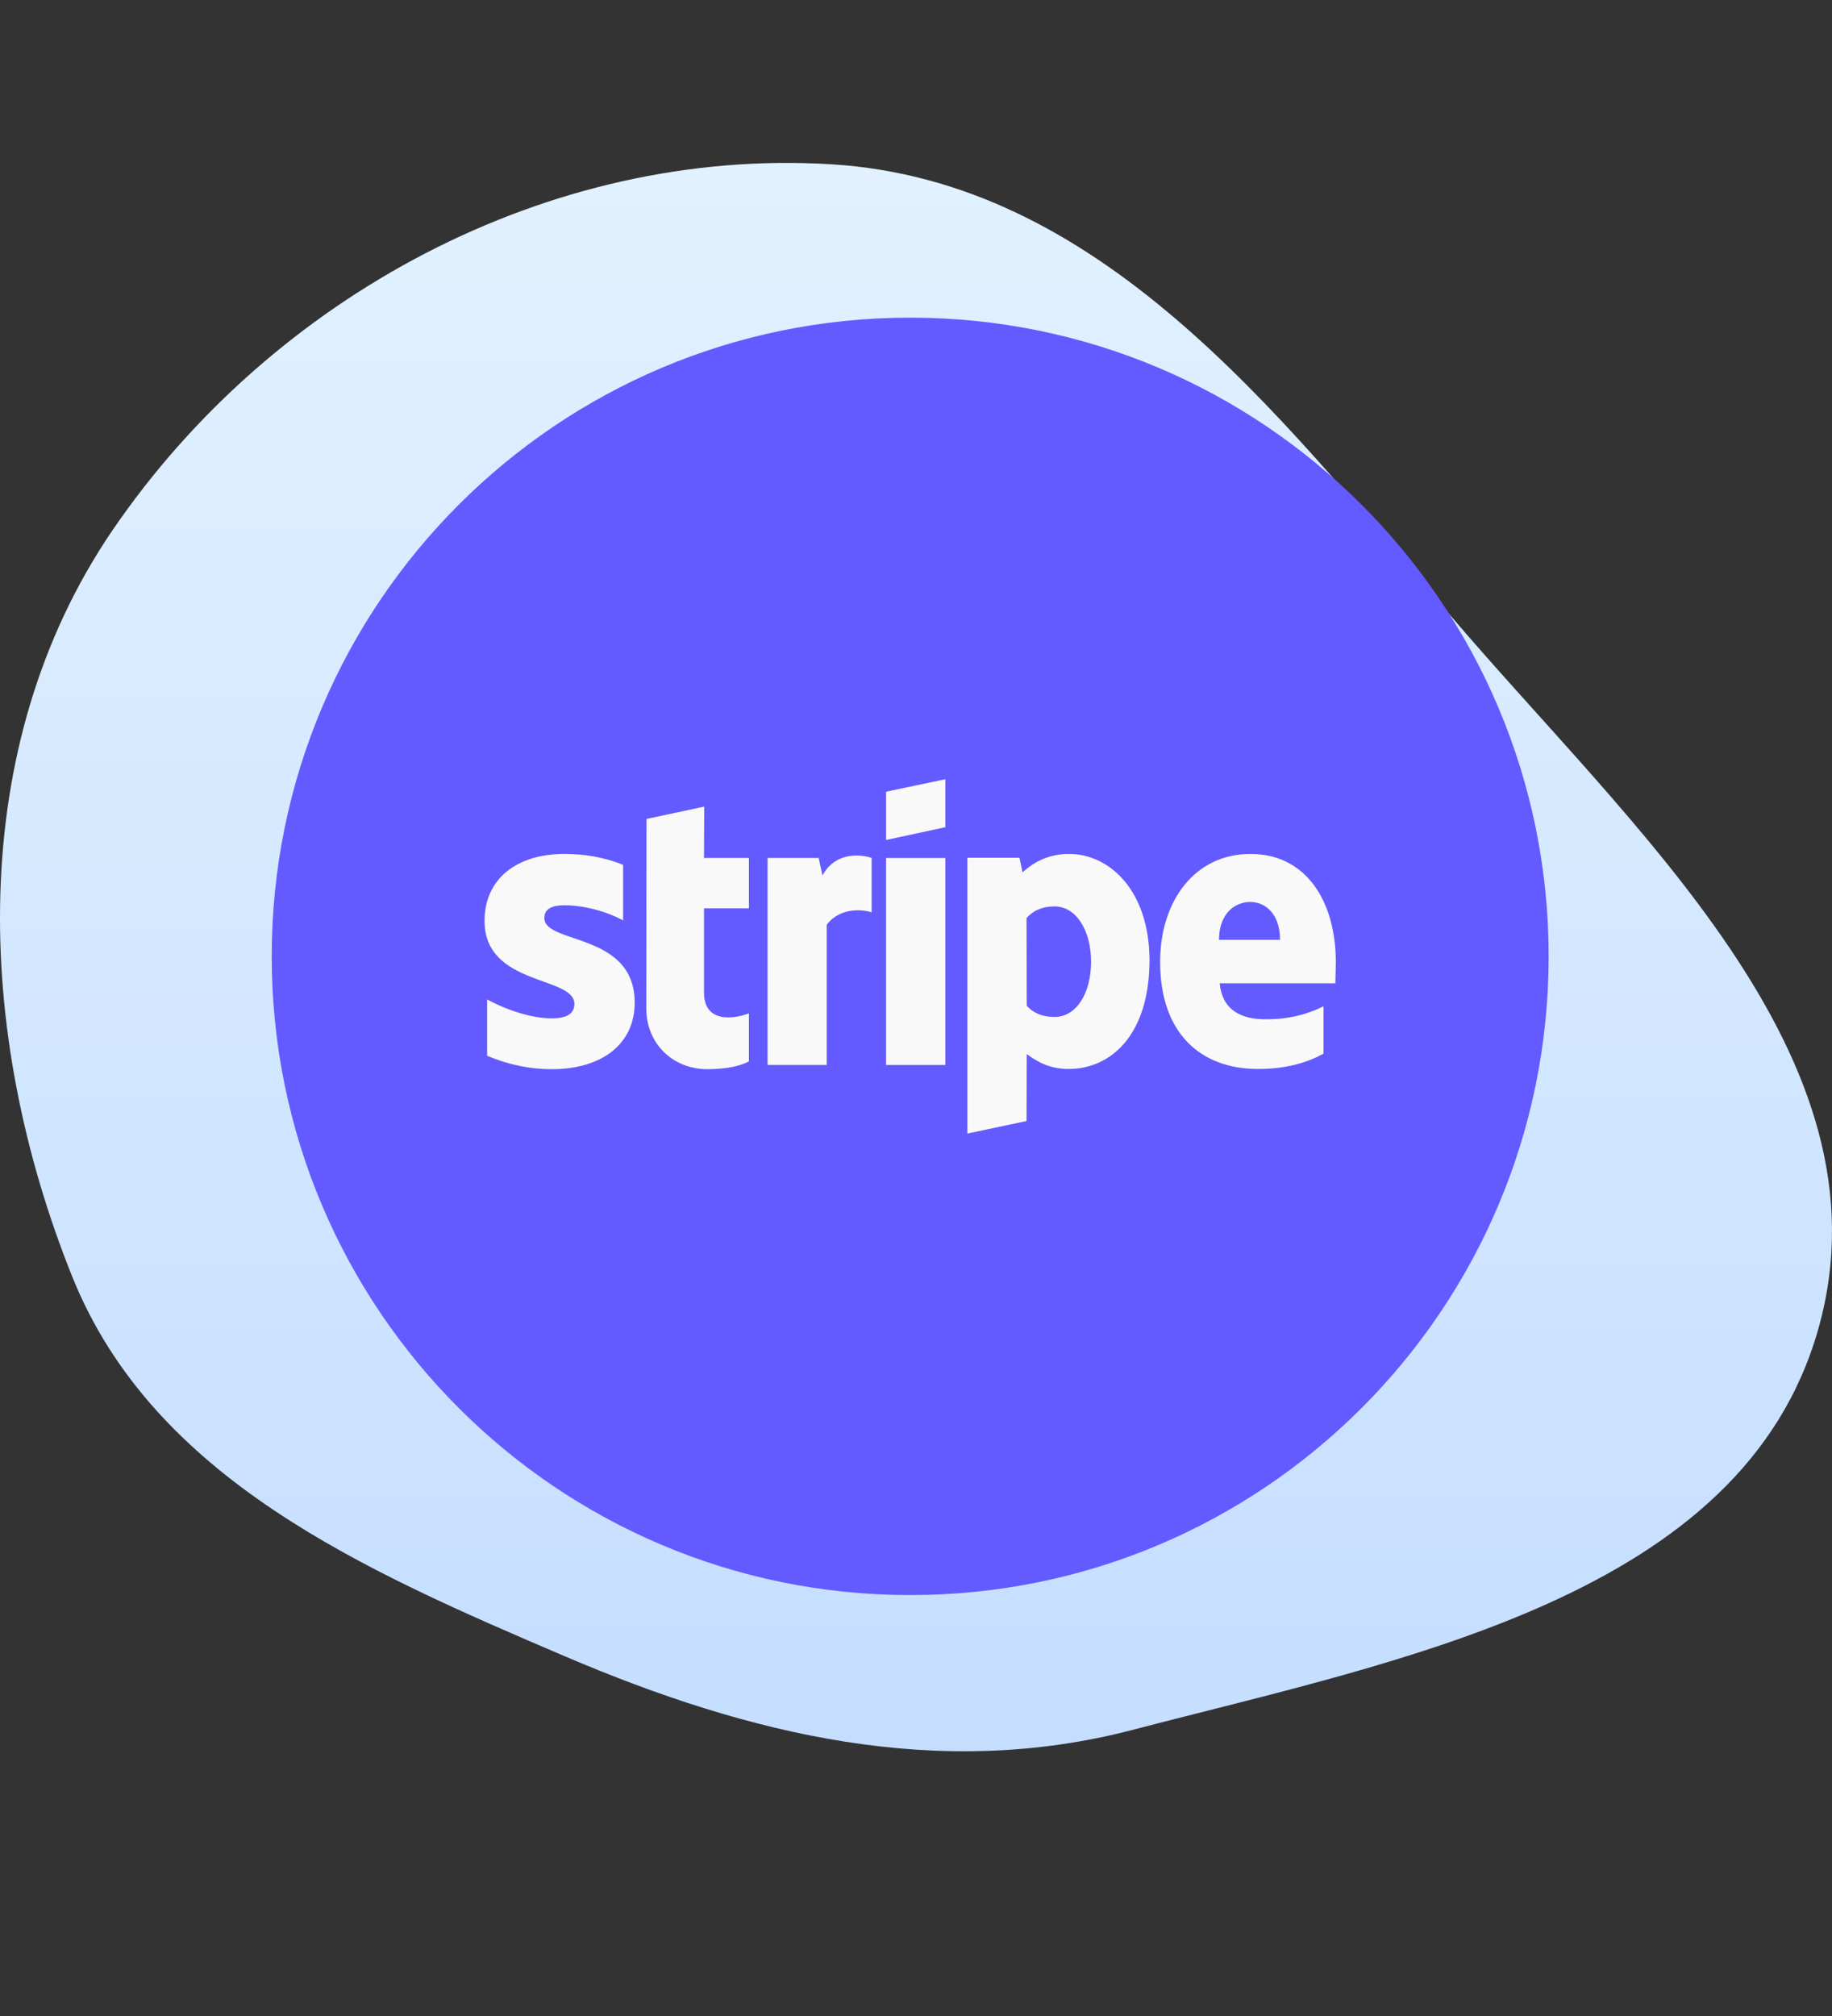
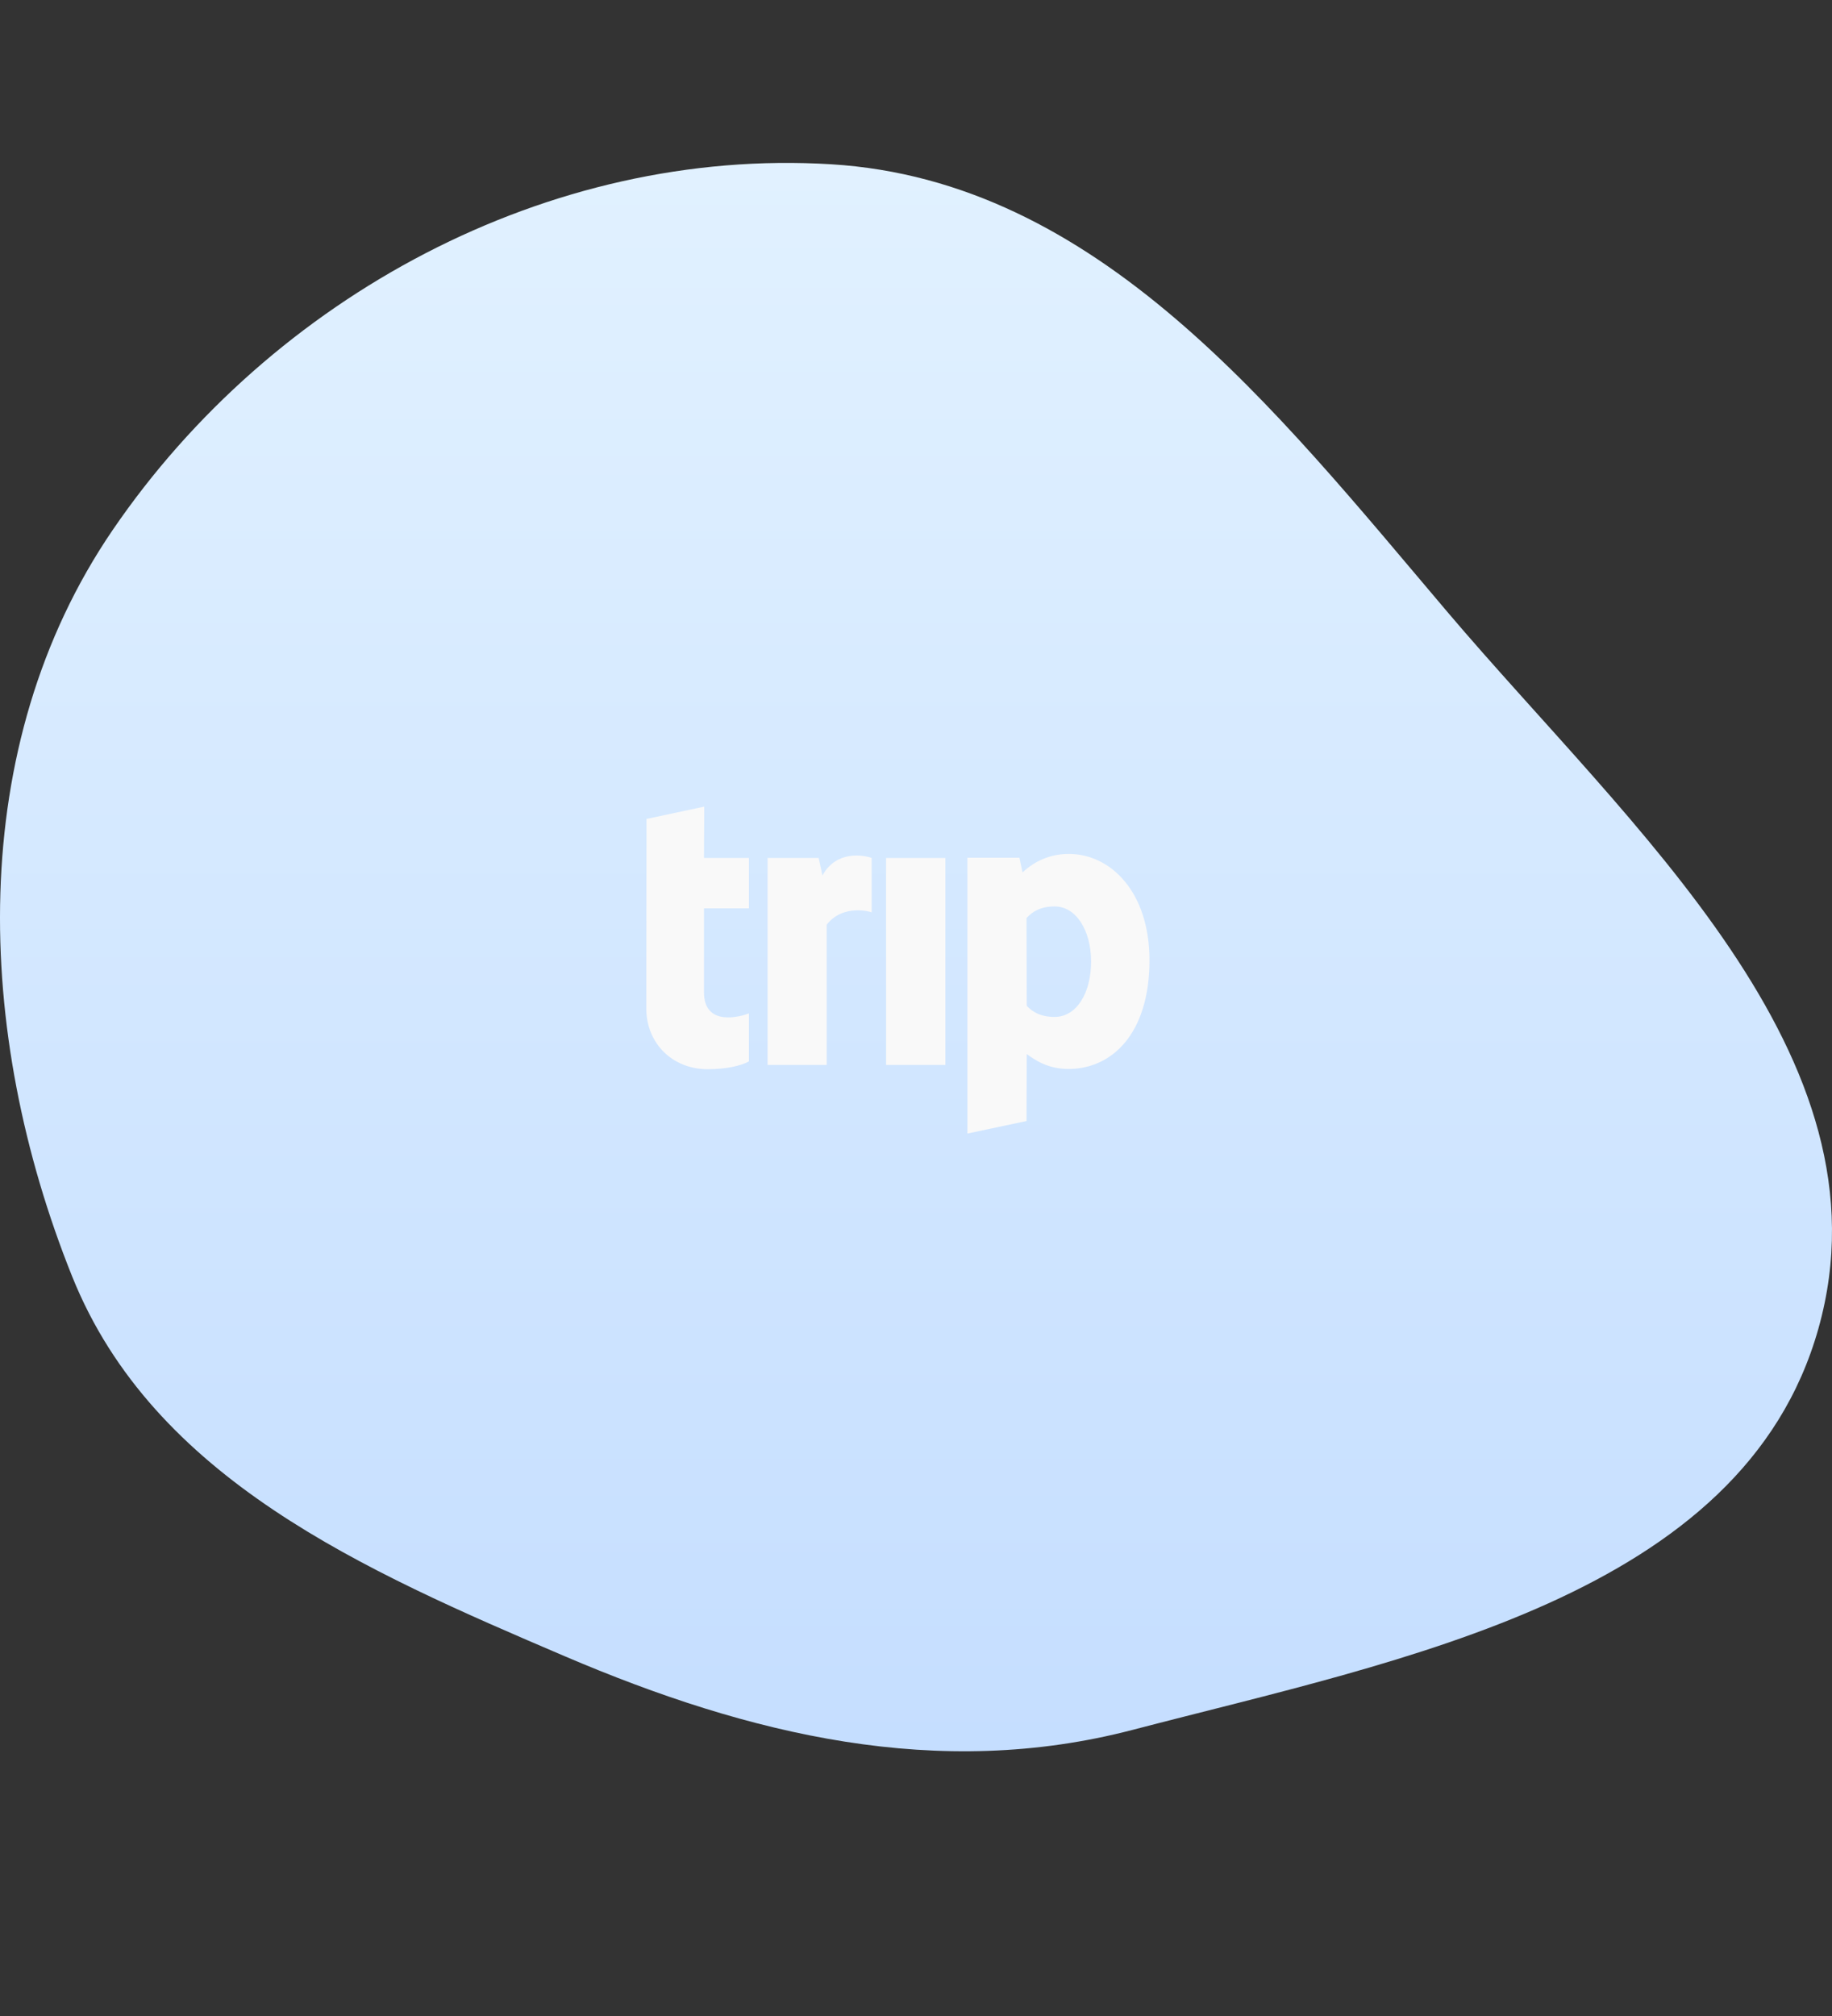
<svg xmlns="http://www.w3.org/2000/svg" width="180" height="198" viewBox="0 0 180 198" fill="none">
  <rect x="0" y="0" width="180" height="198" fill="#333333" stroke="none" />
  <path fill-rule="evenodd" clip-rule="evenodd" d="M81.663 16.133C107.849 17.735 125.224 40.077 142.193 60.08C160.182 81.284 186.195 103.712 178.667 130.479C171.258 156.822 137.79 162.971 111.309 169.892C92.214 174.883 73.645 170.424 55.496 162.67C35.785 154.248 15.075 145.248 7.088 125.361C-2.508 101.469 -3.448 73.32 11.07 52.056C26.732 29.117 53.936 14.436 81.663 16.133Z" fill="url(#paint0_linear_3995_15265)" />
-   <path d="M89.429 156.66C124.074 156.66 152.16 128.574 152.16 93.929C152.16 59.283 124.074 31.198 89.429 31.198C54.783 31.198 26.698 59.283 26.698 93.929C26.698 128.574 54.783 156.66 89.429 156.66Z" fill="#635BFF" />
-   <path d="M131.249 94.51C131.249 88.562 128.368 83.87 122.861 83.87C117.331 83.87 113.986 88.563 113.986 94.464C113.986 101.458 117.935 104.989 123.604 104.989C126.369 104.989 128.46 104.362 130.041 103.479V98.833C128.461 99.621 126.649 100.109 124.349 100.109C122.095 100.109 120.097 99.318 119.842 96.578H131.203C131.203 96.275 131.249 95.068 131.249 94.51ZM119.772 92.302C119.772 89.677 121.375 88.584 122.839 88.584C124.257 88.584 125.767 89.676 125.767 92.302H119.772Z" fill="#F9F9F9" />
  <path d="M105.018 83.868C102.742 83.868 101.278 84.938 100.464 85.68L100.163 84.24H95.051V111.331L100.86 110.1L100.883 103.524C101.72 104.128 102.951 104.988 104.996 104.988C109.154 104.988 112.942 101.642 112.942 94.277C112.918 87.54 109.084 83.868 105.018 83.868ZM103.624 99.877C102.254 99.877 101.44 99.389 100.882 98.786L100.86 90.165C101.463 89.492 102.3 89.026 103.624 89.026C105.739 89.026 107.202 91.396 107.202 94.439C107.202 97.553 105.762 99.877 103.624 99.877Z" fill="#F9F9F9" />
-   <path d="M87.059 82.498L92.886 81.243V76.531L87.059 77.758V82.498Z" fill="#F9F9F9" />
  <path d="M92.886 84.268H87.059V104.593H92.886V84.268Z" fill="#F9F9F9" />
  <path d="M80.809 85.983L80.437 84.264H75.419V104.593H81.228V90.816C82.598 89.028 84.922 89.352 85.642 89.607V84.264C84.898 83.985 82.18 83.474 80.809 85.983Z" fill="#F9F9F9" />
  <path d="M69.192 79.222L63.522 80.431L63.5 99.041C63.5 102.48 66.079 105.011 69.518 105.011C71.423 105.011 72.817 104.663 73.584 104.245V99.529C72.84 99.83 69.169 100.899 69.169 97.46V89.212H73.584V84.263H69.169L69.192 79.222Z" fill="#F9F9F9" />
-   <path d="M53.486 90.165C53.486 89.259 54.23 88.91 55.462 88.91C57.228 88.91 59.459 89.444 61.223 90.398V84.938C59.295 84.171 57.39 83.868 55.462 83.868C50.745 83.868 47.608 86.332 47.608 90.444C47.608 96.856 56.436 95.835 56.436 98.599C56.436 99.668 55.506 100.017 54.206 100.017C52.278 100.017 49.815 99.226 47.863 98.158V103.687C50.024 104.617 52.208 105.011 54.206 105.011C59.039 105.011 62.361 102.618 62.361 98.46C62.339 91.535 53.486 92.768 53.486 90.165Z" fill="#F9F9F9" />
  <defs>
    <linearGradient id="paint0_linear_3995_15265" x1="90" y1="16" x2="90" y2="172" gradientUnits="userSpaceOnUse">
      <stop stop-color="#E1F1FF" />
      <stop offset="1" stop-color="#C5DEFF" />
    </linearGradient>
  </defs>
</svg>